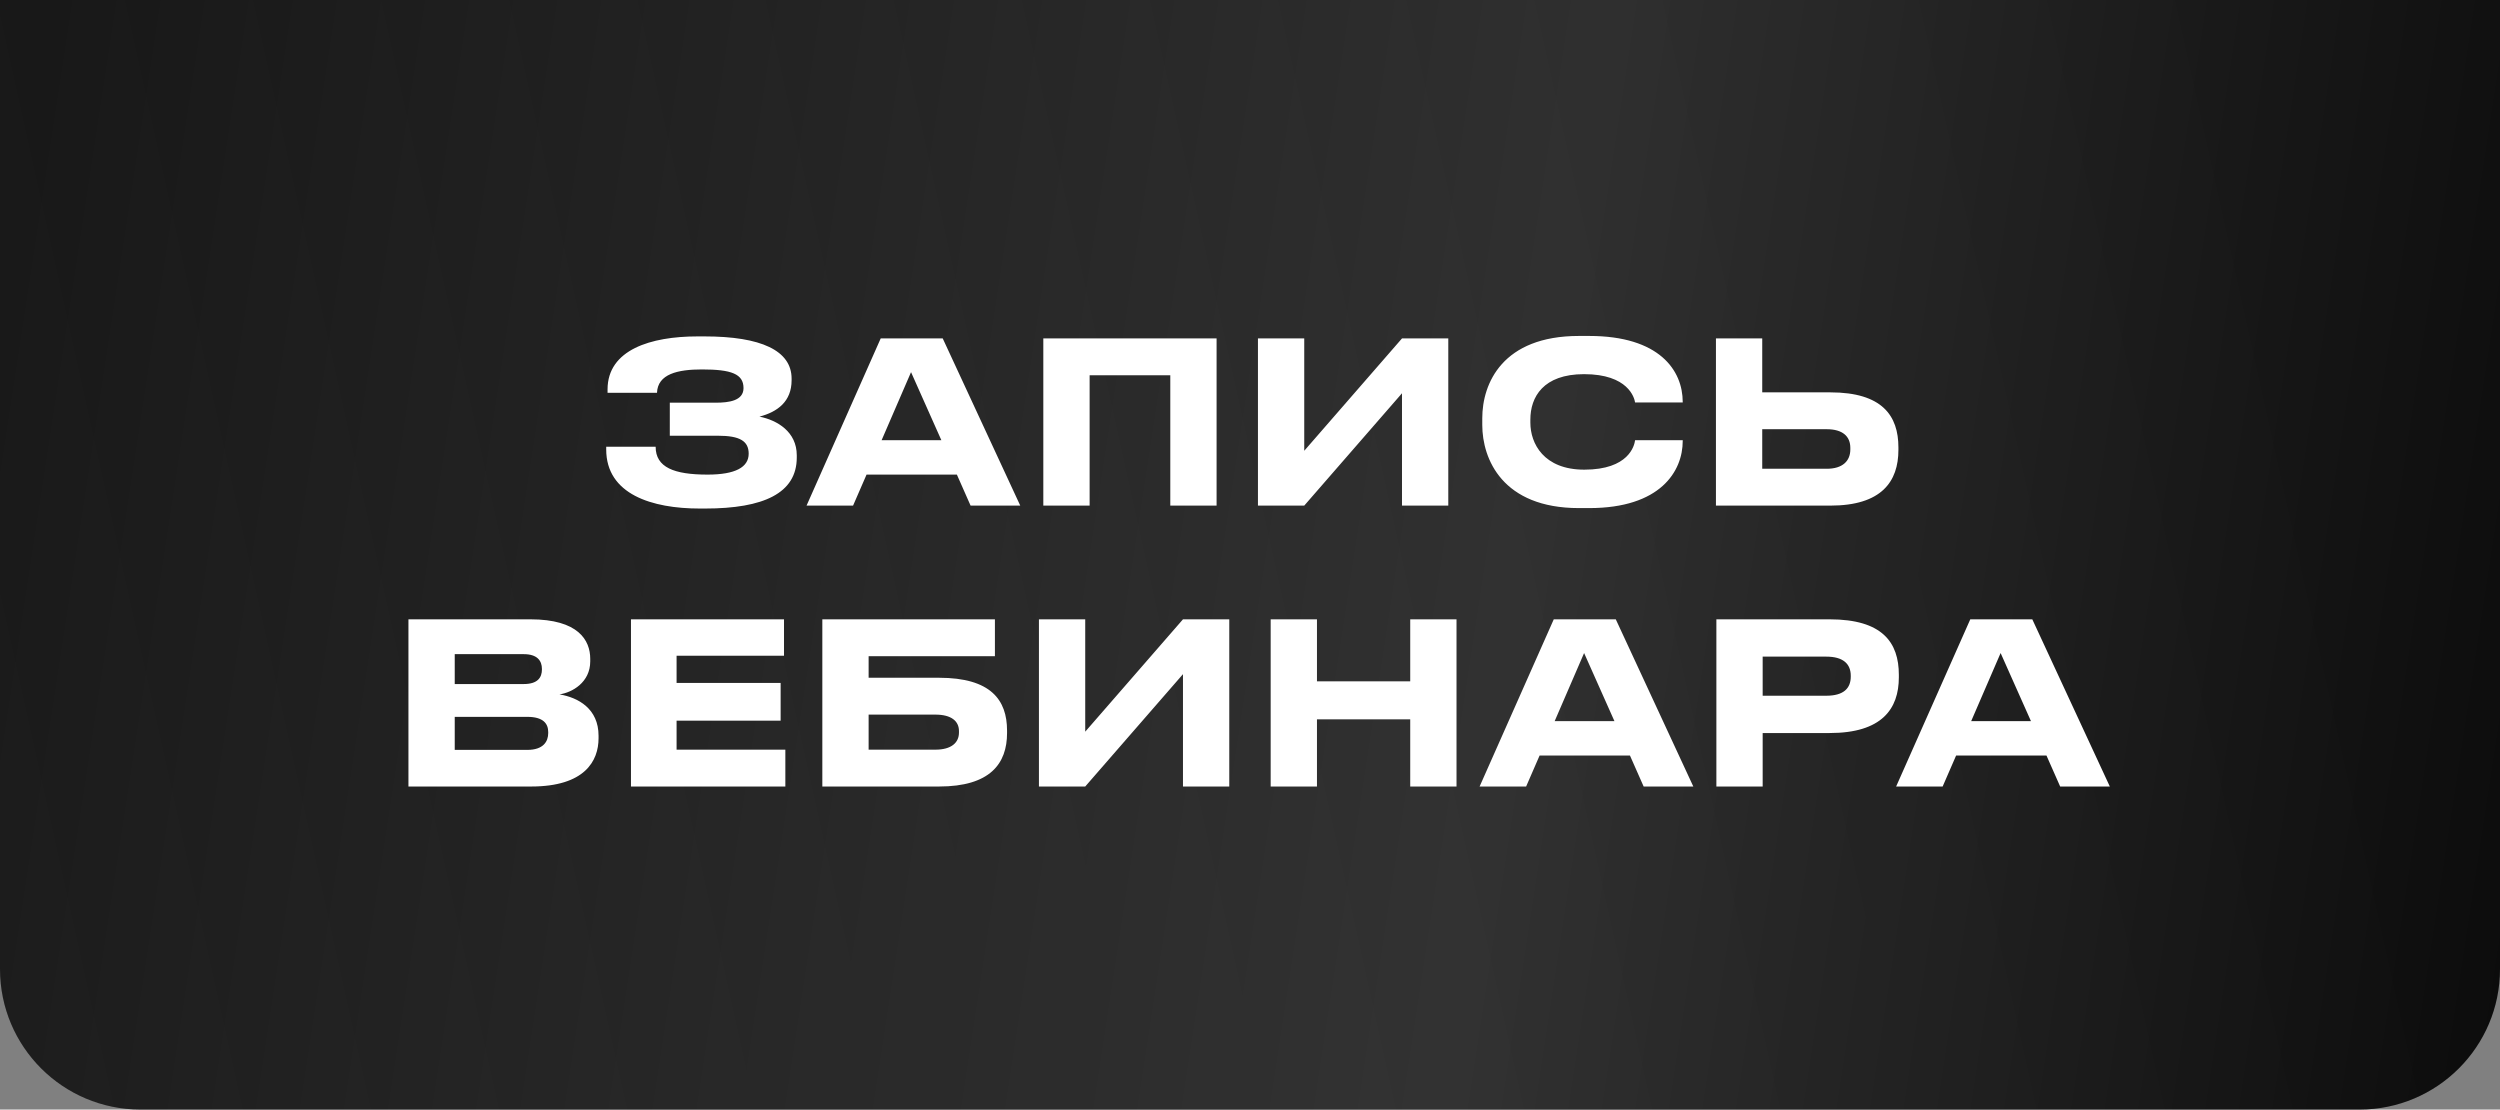
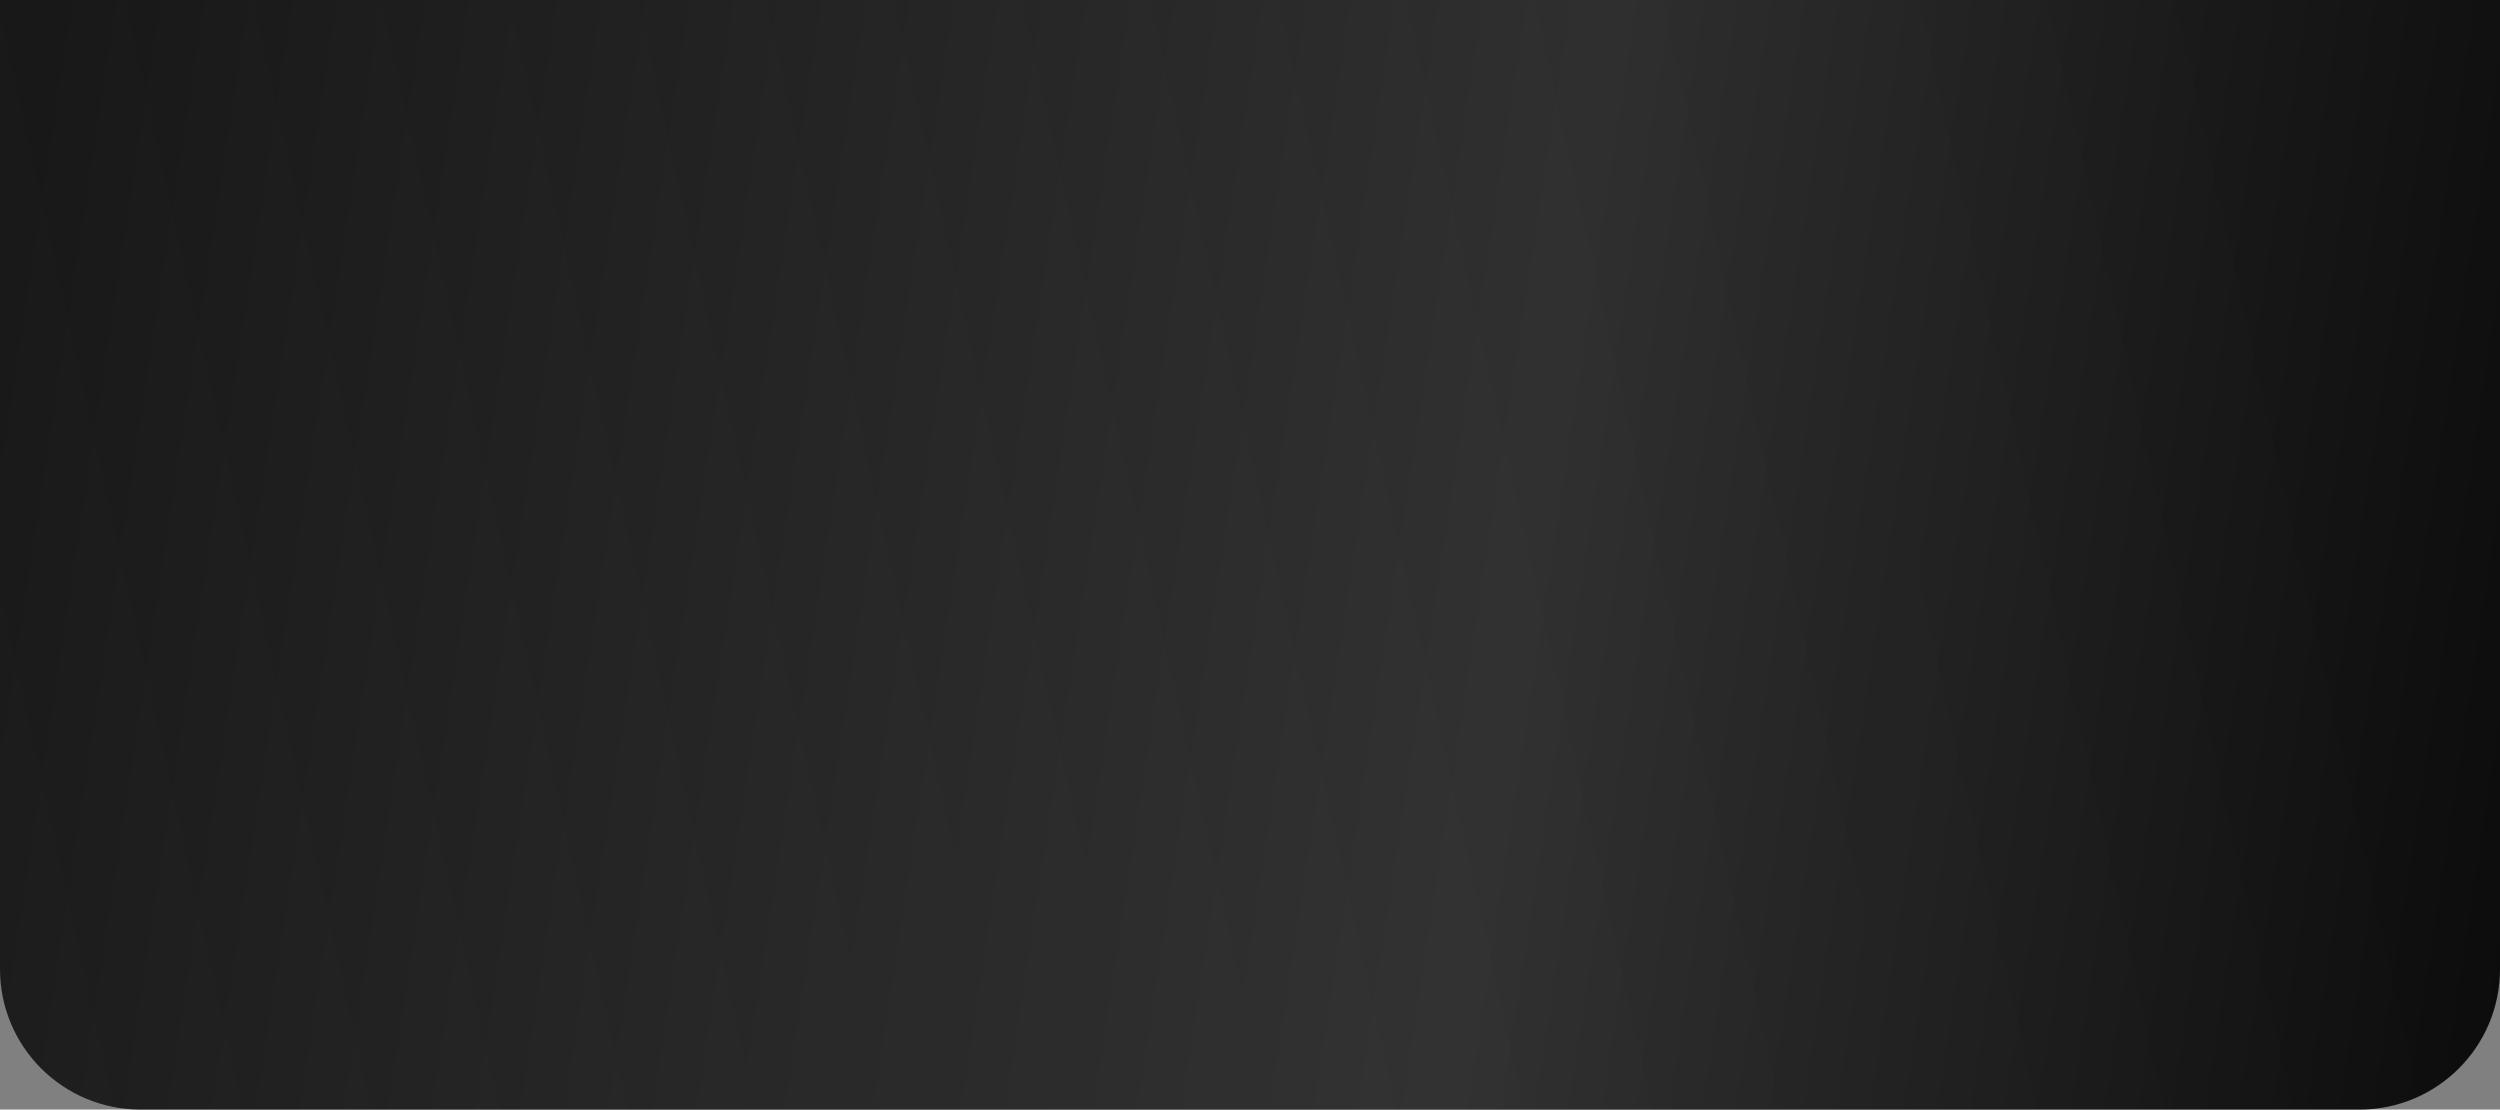
<svg xmlns="http://www.w3.org/2000/svg" width="178" height="79" viewBox="0 0 178 79" fill="none">
  <rect x="0" y="0" width="178" height="79" fill="#808080" stroke="none" />
  <path d="M0 -8H178V69C178 74.523 173.523 79 168 79H10C4.477 79 0 74.523 0 69V-8Z" fill="url(#paint0_linear_839_393)" />
  <path d="M0 -8H178V69C178 74.523 173.523 79 168 79H10C4.477 79 0 74.523 0 69V-8Z" fill="url(#paint1_linear_839_393)" fill-opacity="0.17" />
-   <path d="M56.73 32.416V32.576C56.73 35.12 54.362 36.208 50.202 36.208H49.818C46.426 36.208 43.162 35.2 43.162 32V31.808H46.682C46.682 33.28 47.994 33.792 50.378 33.792C52.362 33.792 53.306 33.264 53.306 32.304C53.306 31.408 52.682 31.024 51.13 31.024H47.69V28.672H50.954C51.914 28.672 52.938 28.528 52.938 27.632C52.938 26.624 52.074 26.304 49.978 26.304C48.266 26.304 46.826 26.624 46.778 27.968H43.258V27.728C43.258 24.896 46.346 23.952 49.658 23.952H50.17C54.186 23.952 56.362 24.96 56.362 26.96V27.072C56.362 28.592 55.354 29.328 54.074 29.664C55.354 29.92 56.73 30.752 56.73 32.416ZM67.026 31.344L64.866 26.496L62.77 31.344H67.026ZM69.106 36L68.13 33.792H61.698L60.738 36H57.426L62.706 24.096H67.122L72.642 36H69.106ZM74.284 36V24.096H86.621V36H83.325V26.72H77.581V36H74.284ZM99.822 36V28L92.862 36H89.566V24.096H92.862V32.096L99.822 24.096H103.118V36H99.822ZM113.154 36.176H112.418C106.978 36.176 105.538 32.688 105.538 30.256V29.776C105.538 27.296 106.978 23.92 112.418 23.92H113.154C118.146 23.92 119.81 26.368 119.81 28.624V28.656H116.418C116.37 28.32 115.922 26.64 112.786 26.64C109.874 26.64 108.962 28.272 108.962 29.872V30.096C108.962 31.568 109.906 33.44 112.802 33.44C115.97 33.44 116.37 31.728 116.418 31.344H119.81V31.392C119.81 33.568 118.21 36.176 113.154 36.176ZM125.471 24.096V27.936H130.319C134.015 27.936 135.167 29.6 135.167 31.856V32.032C135.167 34.288 133.967 36 130.319 36H122.175V24.096H125.471ZM125.471 33.376H130.063C131.199 33.376 131.743 32.816 131.743 32V31.888C131.743 31.072 131.199 30.56 130.063 30.56H125.471V33.376ZM29.081 56V44.096H37.769C41.177 44.096 42.025 45.584 42.025 46.912V47.088C42.025 48.592 40.729 49.312 39.833 49.44C41.177 49.664 42.617 50.464 42.617 52.384V52.56C42.617 54.176 41.641 56 37.817 56H29.081ZM37.289 46.576H32.377V48.704H37.289C38.297 48.704 38.585 48.224 38.585 47.664V47.632C38.585 47.056 38.265 46.576 37.289 46.576ZM37.545 51.04H32.377V53.392H37.545C38.697 53.392 39.033 52.784 39.033 52.192V52.128C39.033 51.536 38.697 51.04 37.545 51.04ZM44.925 44.096H55.821V46.688H48.173V48.624H55.581V51.312H48.173V53.376H55.917V56H44.925V44.096ZM58.55 56V44.096H70.838V46.72H61.846V48.256H66.854C70.55 48.256 71.702 49.84 71.702 52.016V52.192C71.702 54.368 70.502 56 66.854 56H58.55ZM61.846 53.376H66.598C67.734 53.376 68.278 52.88 68.278 52.16V52.048C68.278 51.344 67.734 50.88 66.598 50.88H61.846V53.376ZM84.228 56V48L77.268 56H73.972V44.096H77.268V52.096L84.228 44.096H87.524V56H84.228ZM100.408 56V51.216H93.768V56H90.472V44.096H93.768V48.512H100.408V44.096H103.704V56H100.408ZM114.948 51.344L112.788 46.496L110.692 51.344H114.948ZM117.028 56L116.052 53.792H109.62L108.66 56H105.348L110.628 44.096H115.044L120.564 56H117.028ZM130.27 52.192H125.502V56H122.206V44.096H130.27C134.03 44.096 135.198 45.744 135.198 48.048V48.224C135.198 50.48 133.982 52.192 130.27 52.192ZM125.502 46.752V49.536H130.03C131.246 49.536 131.774 49.024 131.774 48.176V48.112C131.774 47.28 131.246 46.752 130.03 46.752H125.502ZM144.604 51.344L142.444 46.496L140.348 51.344H144.604ZM146.684 56L145.708 53.792H139.276L138.316 56H135.004L140.284 44.096H144.7L150.22 56H146.684Z" fill="white" />
  <defs>
    <linearGradient id="paint0_linear_839_393" x1="149.582" y1="-44.334" x2="-15.618" y2="-7.693" gradientUnits="userSpaceOnUse">
      <stop />
      <stop offset="1" stop-color="#131313" />
    </linearGradient>
    <linearGradient id="paint1_linear_839_393" x1="208.181" y1="64.252" x2="-25.86" y2="28.494" gradientUnits="userSpaceOnUse">
      <stop stop-color="white" stop-opacity="0" />
      <stop offset="0.432" stop-color="white" />
      <stop offset="1" stop-color="white" stop-opacity="0" />
    </linearGradient>
  </defs>
</svg>